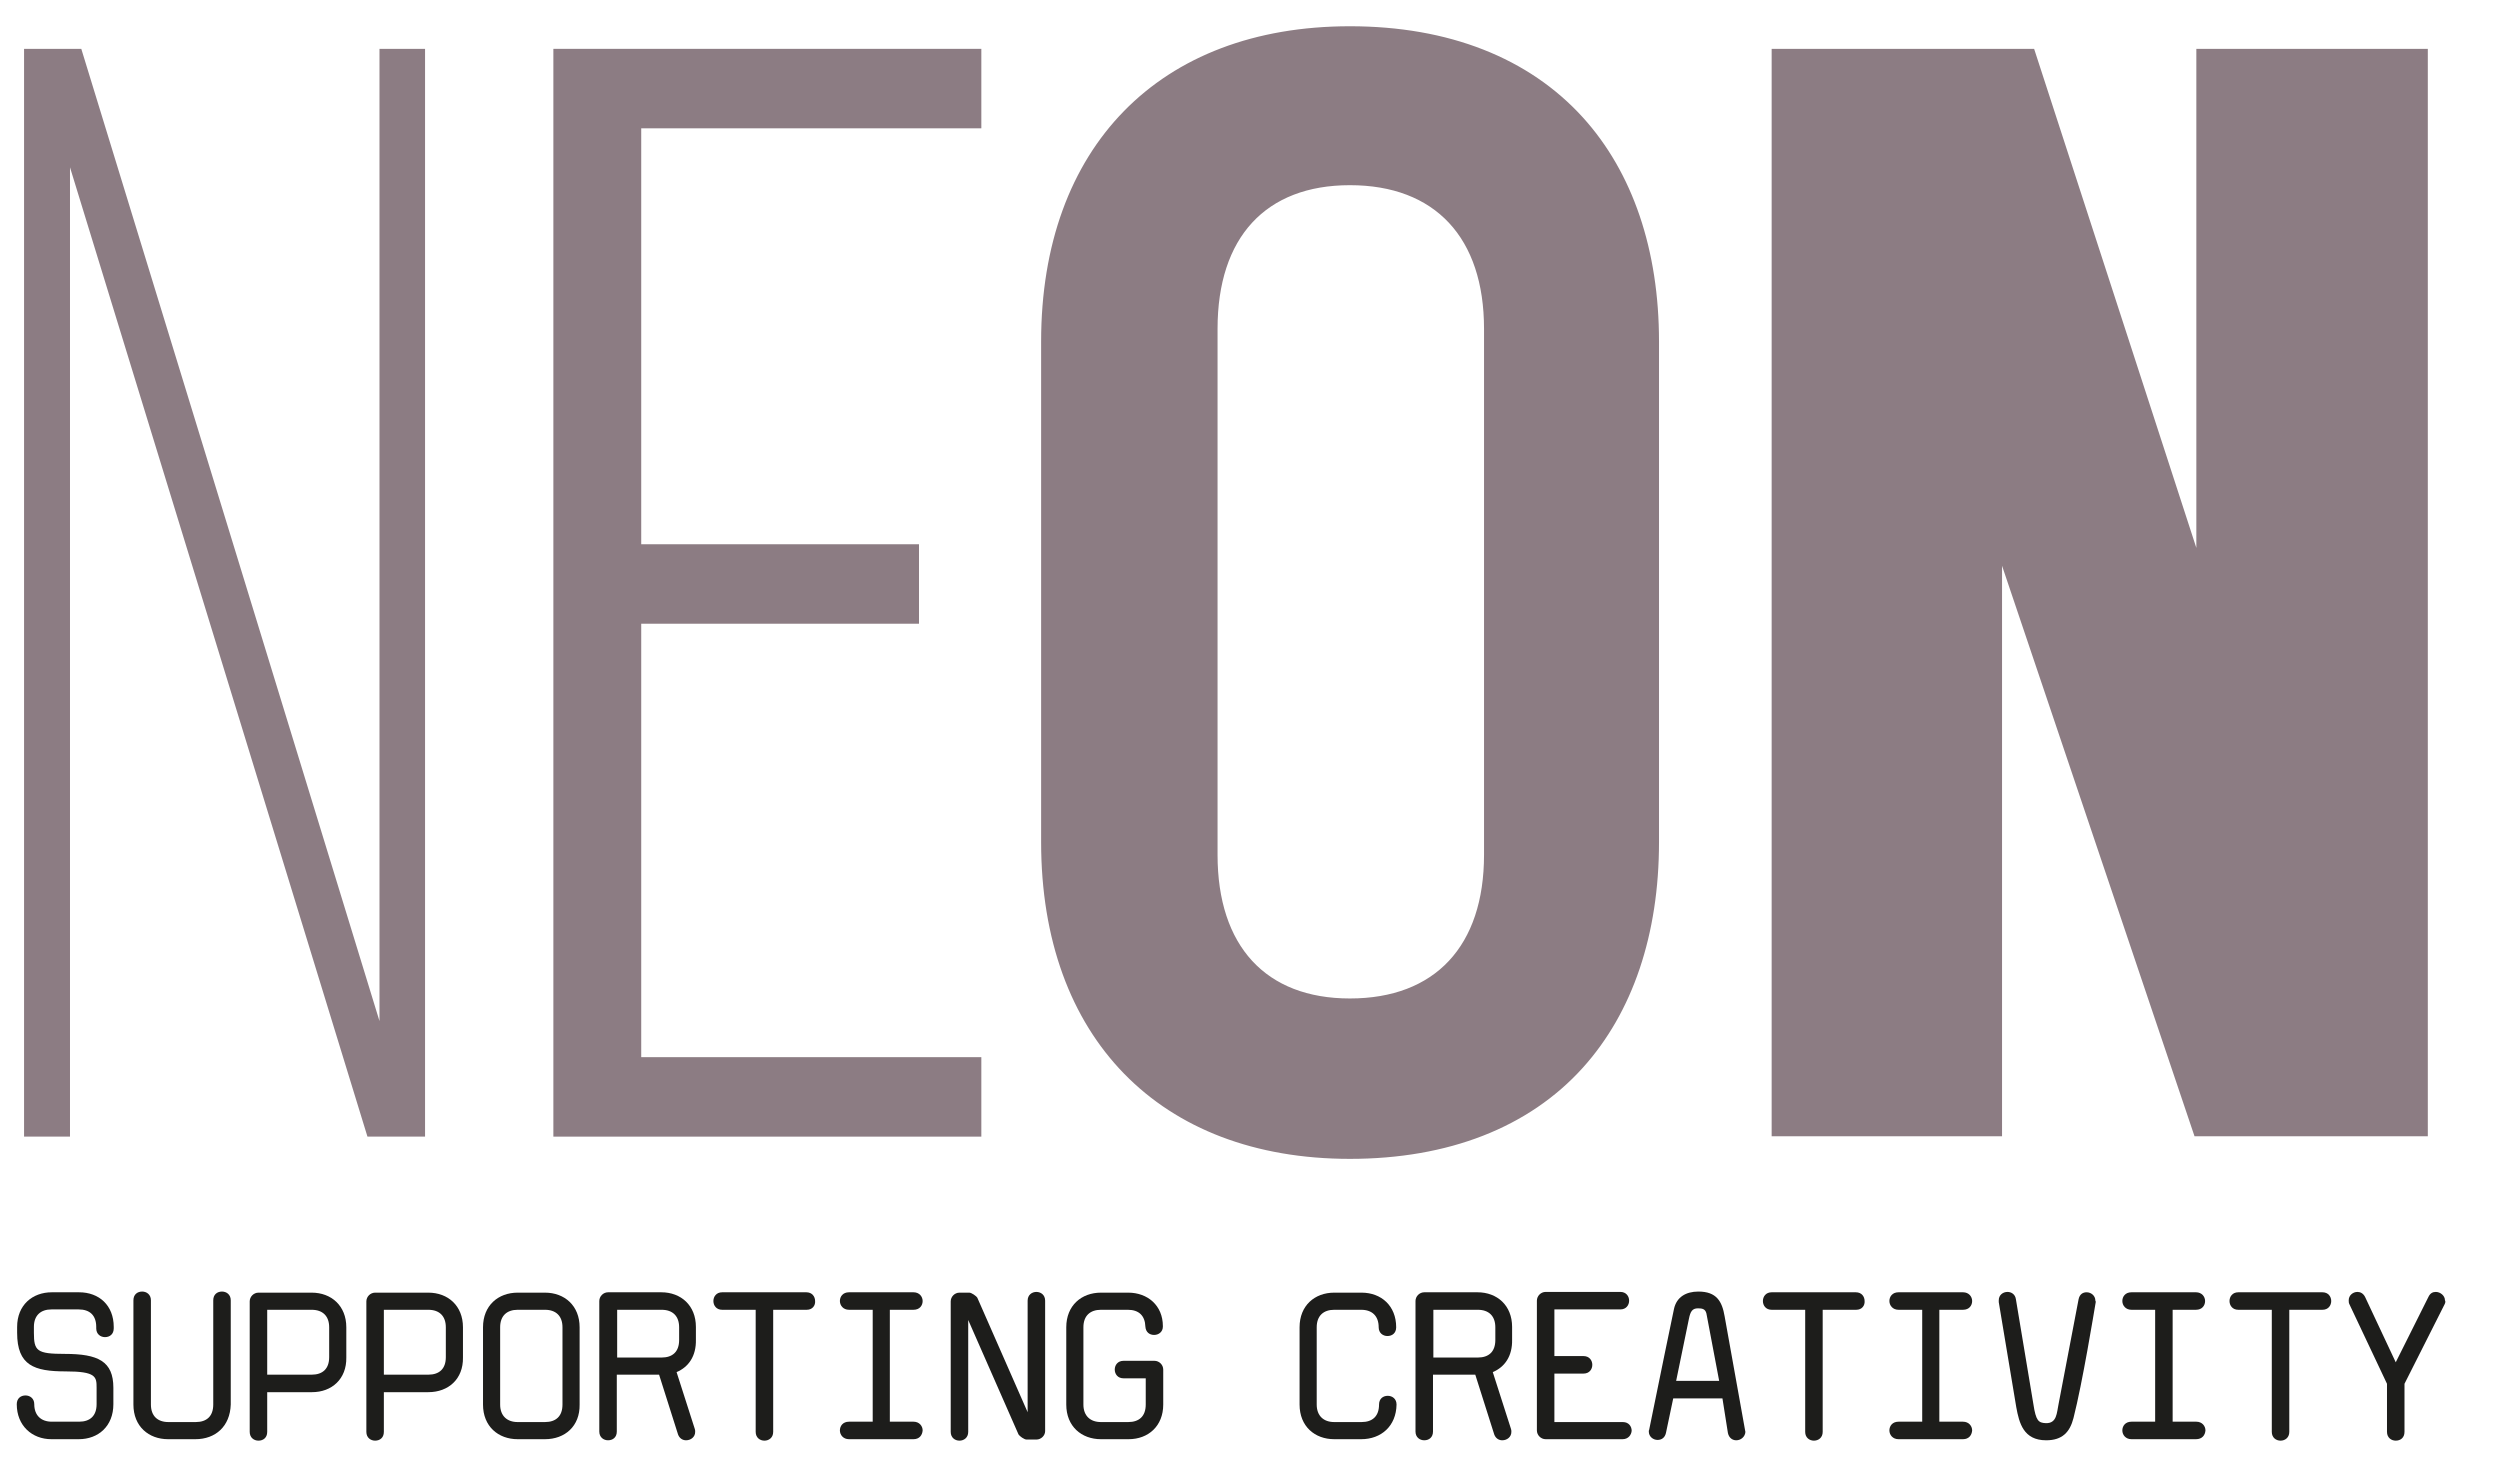
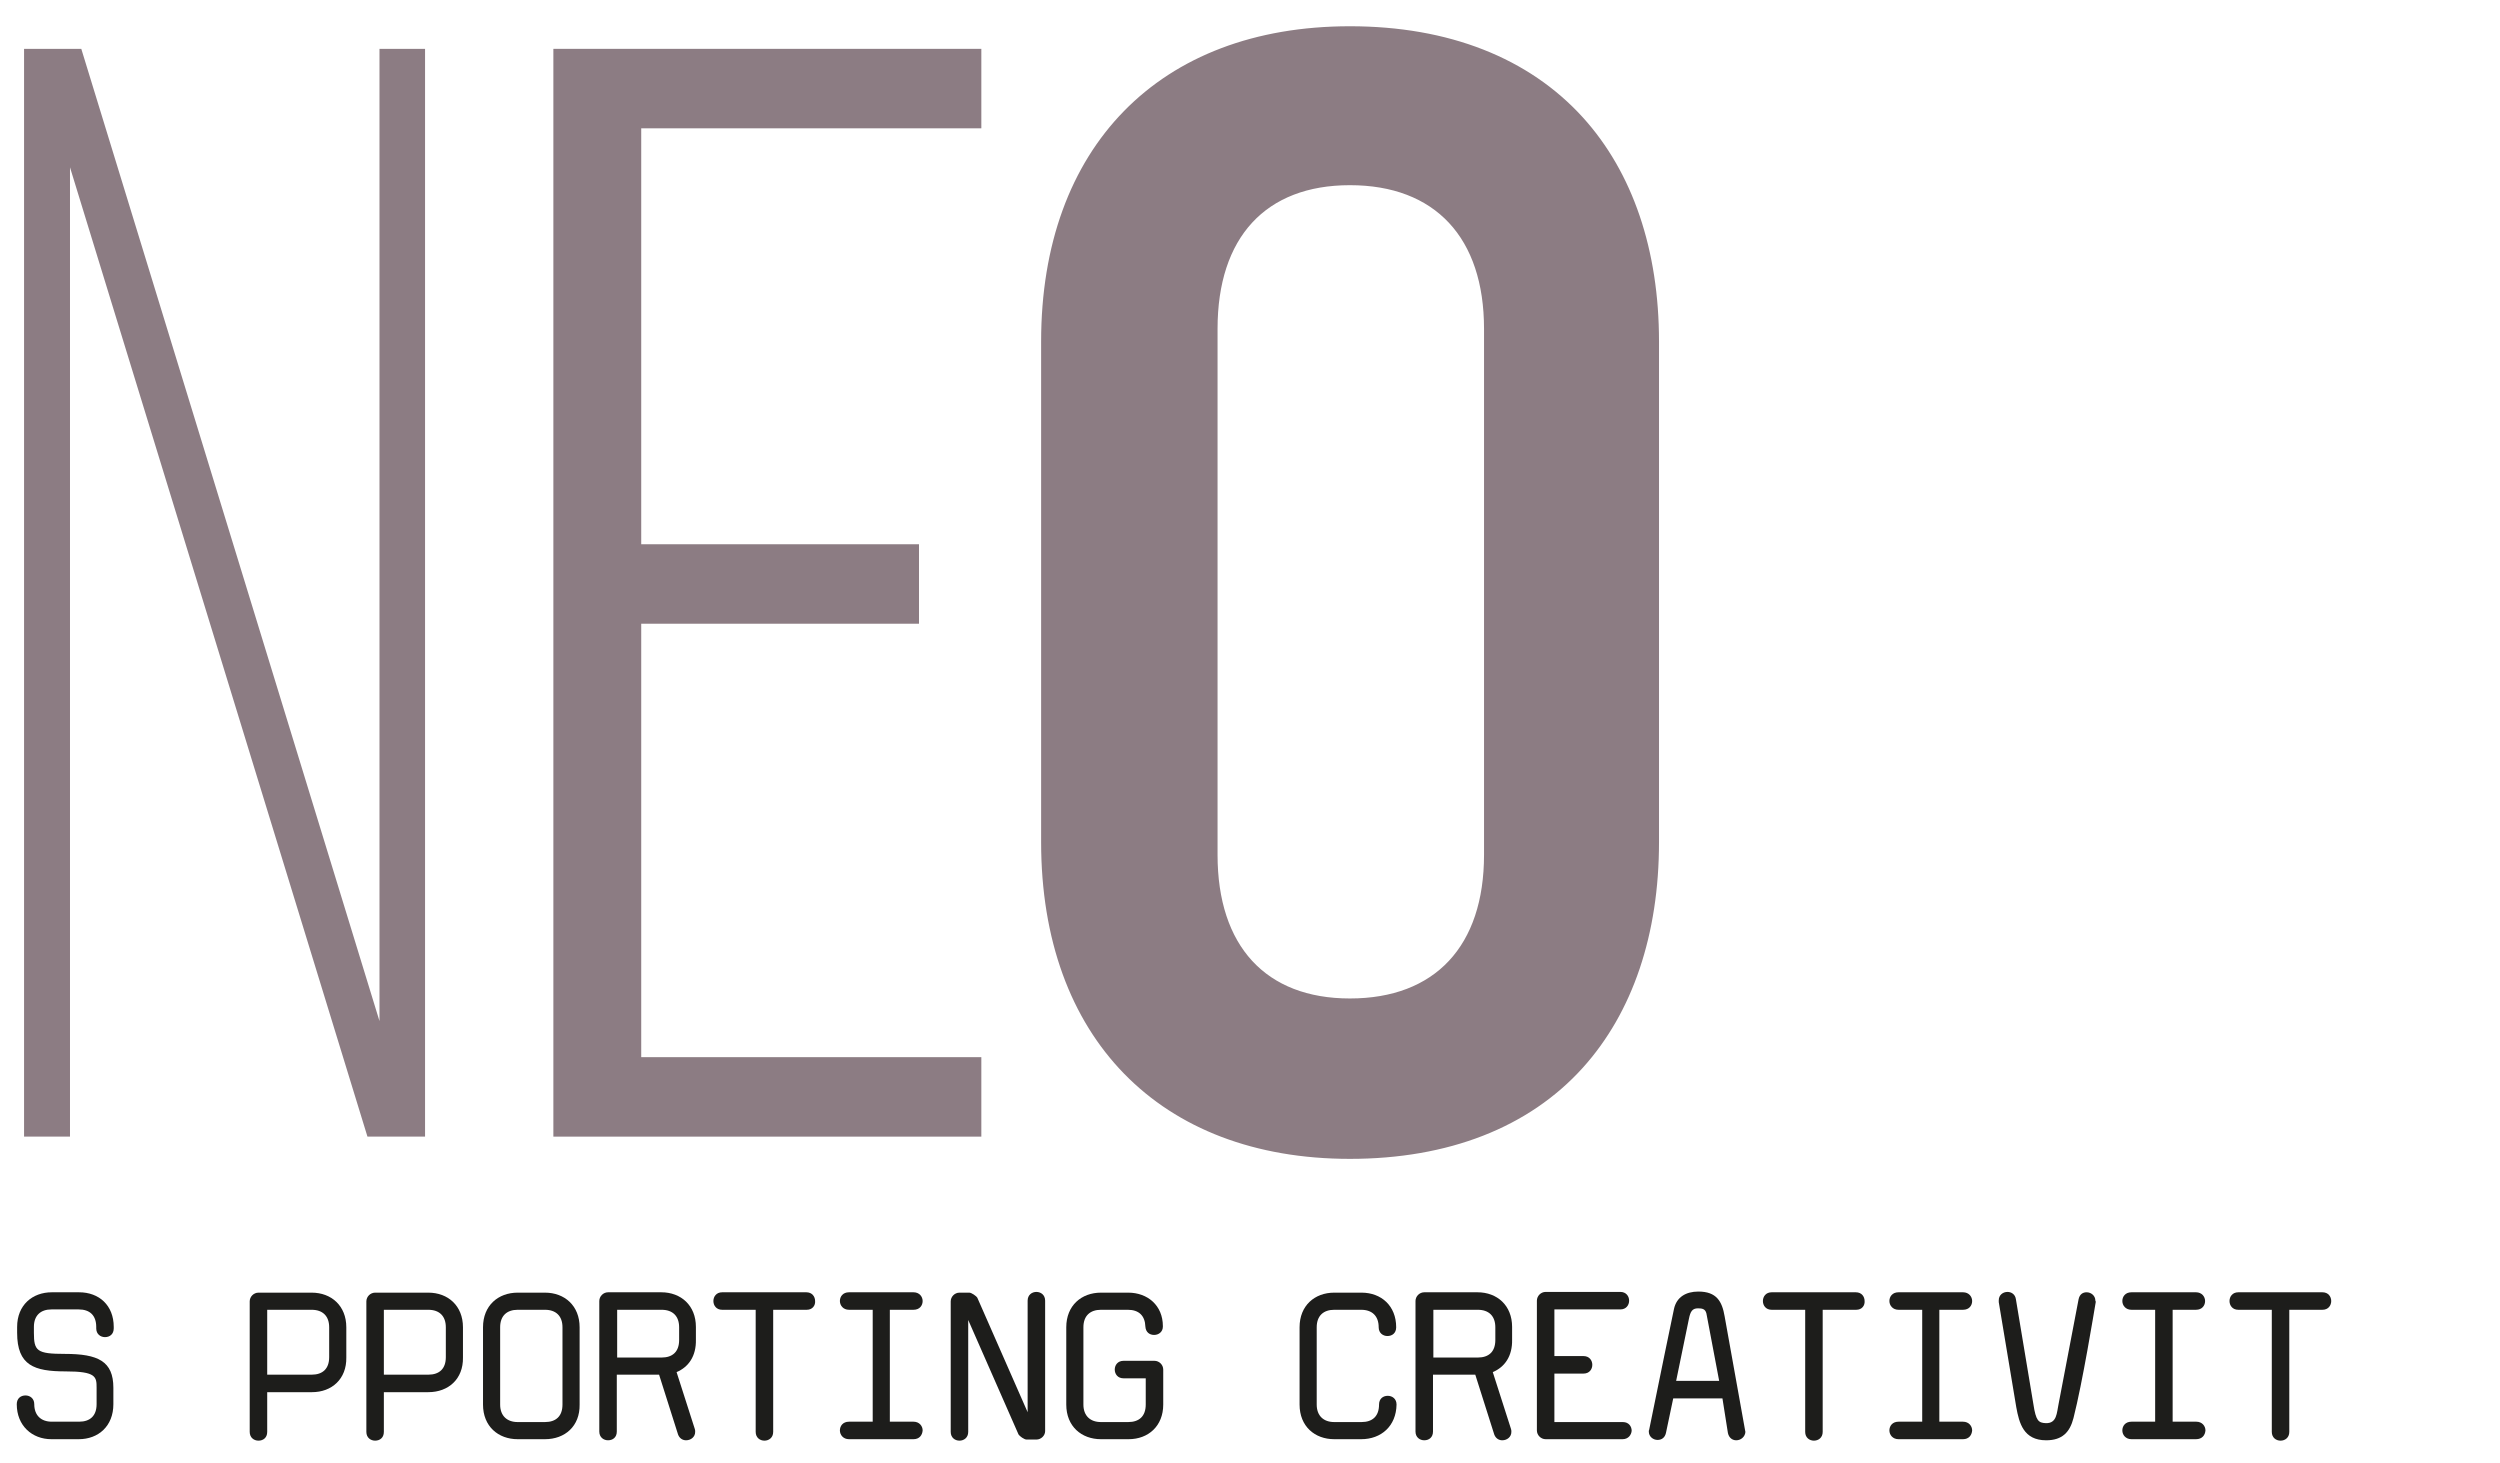
<svg xmlns="http://www.w3.org/2000/svg" version="1.0" id="Layer_1" x="0px" y="0px" viewBox="0 0 685.8 401.3" style="enable-background:new 0 0 685.8 401.3;" xml:space="preserve">
  <style type="text/css">
	.st0{fill:#074475;}
	.st1{fill:#8C1515;}
	.st2{fill:#1A3961;}
	.st3{fill:#A9A9AA;}
	.st4{fill:#8C7C83;}
	.st5{fill:#1D1D1B;}
	.st6{fill:#2B8791;}
	.st7{fill:#00478D;}
	.st8{fill:#647DBD;}
	.st9{fill:#8C8C8B;}
</style>
  <g>
    <g>
-       <polygon class="st4" points="486,13.4 558,13.4 602.5,150.3 602.5,13.4 666,13.4 666,311.7 602,311.7 549.2,155.2 549.2,311.7     486,311.7   " />
      <path class="st4" d="M434.2,32.2c-14.8-16.3-36.8-25-63.9-25c-52.3,0-84.7,33.2-84.7,86.5V231c0,53.6,32.5,86.9,84.7,86.9    c27,0,49.1-8.6,63.9-25c13.7-15.2,20.9-36.6,20.9-61.9V93.7C455.1,68.6,447.9,47.3,434.2,32.2 M334,90.2    c0-25.1,13.2-39.4,36.3-39.4c23.4,0,36.8,14.4,36.8,39.4v144.3c0,25-13.4,39.4-36.8,39.4c-23.1,0-36.3-14.4-36.3-39.4V90.2z" />
      <polygon class="st4" points="269.2,35.2 269.2,13.4 151.8,13.4 151.8,311.8 269.2,311.8 269.2,290 175.9,290 175.9,171.1     252.1,171.1 252.1,149.3 175.9,149.3 175.9,35.2   " />
      <polygon class="st4" points="104.1,13.4 104.1,280.1 22.3,13.4 6.6,13.4 6.6,311.8 19.2,311.8 19.2,45.9 100.8,311.8 116.6,311.8     116.6,13.4   " />
    </g>
    <g>
      <path class="st5" d="M21.6,394.8h-7.5c-5.3,0-9.5-3.7-9.5-9.6c0-1.6,1.1-2.4,2.4-2.4c1.2,0,2.4,0.8,2.4,2.4c0,3.1,1.9,4.8,4.8,4.8    h7.5c3,0,4.8-1.6,4.8-4.8v-4.5c0-3-0.1-4.5-8.5-4.5c-8.6,0-13.3-1.6-13.3-10.6v-1.6c0-6,4.2-9.5,9.5-9.5h7.5    c5.5,0,9.5,3.6,9.5,9.5v0.4c0,1.6-1.1,2.4-2.4,2.4c-1.2,0-2.4-0.8-2.4-2.4v-0.4c0-3.2-1.8-4.8-4.8-4.8h-7.5    c-2.9,0-4.8,1.6-4.8,4.8v1.6c0,5,0.8,5.8,8.5,5.8c9.1,0,13.3,2,13.3,9.3v4.5C31.1,391.2,27,394.8,21.6,394.8z" />
-       <path class="st5" d="M53.6,394.8h-7.5c-5.3,0-9.5-3.5-9.5-9.5v-28.6c0-1.6,1.1-2.4,2.4-2.4c1.2,0,2.4,0.8,2.4,2.4v28.6    c0,3.1,1.8,4.8,4.8,4.8h7.5c3,0,4.8-1.6,4.8-4.8v-28.6c0-1.6,1.1-2.4,2.4-2.4c1.2,0,2.4,0.8,2.4,2.4v28.6    C63.1,391.3,59.1,394.8,53.6,394.8z" />
      <path class="st5" d="M85.6,381.9H73.3v10.9c0,1.6-1.1,2.4-2.4,2.4c-1.2,0-2.4-0.8-2.4-2.4v-35.8c0-1.3,1.1-2.4,2.4-2.4h14.6    c5.4,0,9.5,3.6,9.5,9.5v8.3C95.1,378.3,91,381.9,85.6,381.9z M90.3,364.1c0-3.1-1.8-4.8-4.8-4.8H73.3v17.8h12.2    c3,0,4.8-1.6,4.8-4.8V364.1z" />
      <path class="st5" d="M117.5,381.9h-12.2v10.9c0,1.6-1.1,2.4-2.4,2.4c-1.2,0-2.4-0.8-2.4-2.4v-35.8c0-1.3,1.1-2.4,2.4-2.4h14.6    c5.4,0,9.5,3.6,9.5,9.5v8.3C127.1,378.3,123,381.9,117.5,381.9z M122.3,364.1c0-3.1-1.8-4.8-4.8-4.8h-12.2v17.8h12.2    c3,0,4.8-1.6,4.8-4.8V364.1z" />
      <path class="st5" d="M149.5,394.8h-7.5c-5.3,0-9.5-3.5-9.5-9.5v-21.2c0-6,4.2-9.5,9.5-9.5h7.5c5.4,0,9.5,3.6,9.5,9.5v21.2    C159.1,391.2,155,394.8,149.5,394.8z M154.3,364.1c0-3.1-1.8-4.8-4.8-4.8h-7.5c-2.9,0-4.8,1.6-4.8,4.8v21.2c0,3.1,1.9,4.8,4.8,4.8    h7.5c3,0,4.8-1.6,4.8-4.8V364.1z" />
      <path class="st5" d="M185.6,376.4l5,15.6c0.1,0.3,0.1,0.5,0.1,0.8c0,1.4-1.2,2.3-2.5,2.3c-0.9,0-1.8-0.5-2.2-1.6l-5.2-16.4h-11.6    v15.6c0,1.6-1.1,2.4-2.4,2.4c-1.2,0-2.4-0.8-2.4-2.4v-35.8c0-1.3,1.1-2.4,2.4-2.4h14.6c5.4,0,9.5,3.6,9.5,9.5v3.5    C191,372,188.9,375,185.6,376.4z M186.3,364.1c0-3.1-1.8-4.8-4.8-4.8h-12.2v13.1h12.2c3,0,4.8-1.6,4.8-4.8V364.1z" />
      <path class="st5" d="M221.3,359.3h-9.2v33.5c0,1.6-1.2,2.4-2.4,2.4c-1.2,0-2.4-0.8-2.4-2.4v-33.5h-9.2c-1.6,0-2.4-1.2-2.4-2.4    c0-1.2,0.8-2.4,2.4-2.4h23.1c1.6,0,2.4,1.2,2.4,2.4C223.7,358.1,222.9,359.3,221.3,359.3z" />
      <path class="st5" d="M250.6,394.8h-17.7c-1.6,0-2.5-1.2-2.5-2.4c0-1.2,0.8-2.4,2.5-2.4h6.5v-30.7h-6.5c-1.6,0-2.5-1.2-2.5-2.4    c0-1.2,0.8-2.4,2.5-2.4h17.7c1.6,0,2.5,1.2,2.5,2.4c0,1.2-0.8,2.4-2.5,2.4h-6.5v30.7h6.5c1.6,0,2.5,1.2,2.5,2.4    C253,393.7,252.2,394.8,250.6,394.8z" />
      <path class="st5" d="M284.3,394.9h-2.7c-0.6,0-1.9-0.9-2.2-1.4l-13.8-31.4v30.7c0,1.6-1.2,2.4-2.4,2.4c-1.2,0-2.4-0.8-2.4-2.4    v-35.8c0-1.3,1.1-2.4,2.4-2.4h2.7c0.6,0,1.9,0.9,2.2,1.4l13.8,31.4v-30.6c0-1.6,1.2-2.4,2.4-2.4c1.2,0,2.4,0.8,2.4,2.4v35.8    C286.7,393.8,285.6,394.9,284.3,394.9z" />
      <path class="st5" d="M316.6,366.2c-1.2,0-2.3-0.7-2.4-2.3c-0.1-3-1.8-4.6-4.8-4.6H302c-2.9,0-4.8,1.6-4.8,4.8v21.2    c0,3.1,1.9,4.8,4.8,4.8h7.5c3,0,4.8-1.6,4.8-4.8v-7.2h-6.1c-1.6,0-2.4-1.2-2.4-2.4c0-1.2,0.8-2.4,2.4-2.4h8.5    c1.3,0,2.4,1.1,2.4,2.4v9.6c0,5.9-4.1,9.5-9.5,9.5H302c-5.3,0-9.5-3.5-9.5-9.5v-21.2c0-6,4.2-9.5,9.5-9.5h7.5    c5.3,0,9.5,3.5,9.5,9.2v0.1C319,365.4,317.8,366.2,316.6,366.2z" />
      <path class="st5" d="M373.4,394.8H366c-5.3,0-9.5-3.5-9.5-9.5v-21.2c0-6,4.2-9.5,9.5-9.5h7.5c5.4,0,9.5,3.6,9.5,9.5    c0,1.6-1.1,2.4-2.4,2.4c-1.2,0-2.4-0.8-2.4-2.4c0-3.1-1.8-4.8-4.8-4.8H366c-2.9,0-4.8,1.6-4.8,4.8v21.2c0,3.1,1.9,4.8,4.8,4.8h7.5    c3,0,4.8-1.6,4.8-4.8c0-1.6,1.1-2.4,2.4-2.4c1.2,0,2.4,0.8,2.4,2.4C383,391.2,378.9,394.8,373.4,394.8z" />
      <path class="st5" d="M409.5,376.4l5,15.6c0.1,0.3,0.1,0.5,0.1,0.8c0,1.4-1.2,2.3-2.5,2.3c-0.9,0-1.8-0.5-2.2-1.6l-5.2-16.4h-11.6    v15.6c0,1.6-1.1,2.4-2.4,2.4c-1.2,0-2.4-0.8-2.4-2.4v-35.8c0-1.3,1.1-2.4,2.4-2.4h14.6c5.4,0,9.5,3.6,9.5,9.5v3.5    C414.9,372,412.8,375,409.5,376.4z M410.2,364.1c0-3.1-1.8-4.8-4.8-4.8h-12.2v13.1h12.2c3,0,4.8-1.6,4.8-4.8V364.1z" />
      <path class="st5" d="M445.1,394.8h-21.1c-1.3,0-2.4-1.1-2.4-2.4v-35.6c0-1.3,1.1-2.4,2.4-2.4h20.5c1.6,0,2.4,1.2,2.4,2.4    c0,1.2-0.8,2.4-2.4,2.4h-18.1V372h8c1.6,0,2.4,1.2,2.4,2.4c0,1.2-0.8,2.4-2.4,2.4h-8v13.3h18.8c1.6,0,2.4,1.2,2.4,2.4    C447.5,393.6,446.7,394.8,445.1,394.8z" />
      <path class="st5" d="M476.3,395.1c-1,0-2-0.6-2.3-2c-0.5-3.1-1-6.3-1.5-9.5h-13.5l-2,9.5c-0.3,1.3-1.2,1.9-2.3,1.9    c-1.2,0-2.4-0.9-2.4-2.3c0-0.2,0-0.3,0.1-0.5c2.2-11,6.8-33.1,6.8-33.1c0.7-3.3,3.3-4.8,6.7-4.8c5,0,6.5,2.7,7.2,6.8l5.6,31.2    c0,0.2,0.1,0.4,0.1,0.5C478.7,394.2,477.5,395.1,476.3,395.1z M468.1,360.3c-0.3-1.2-1.1-1.4-2.3-1.4c-1.6,0-2.1,0.9-2.5,2.9    l-3.5,17h11.8L468.1,360.3z" />
      <path class="st5" d="M509.2,359.3H500v33.5c0,1.6-1.2,2.4-2.4,2.4c-1.2,0-2.4-0.8-2.4-2.4v-33.5h-9.2c-1.6,0-2.4-1.2-2.4-2.4    c0-1.2,0.8-2.4,2.4-2.4h23.1c1.6,0,2.4,1.2,2.4,2.4C511.6,358.1,510.8,359.3,509.2,359.3z" />
      <path class="st5" d="M538.5,394.8h-17.7c-1.6,0-2.5-1.2-2.5-2.4c0-1.2,0.8-2.4,2.5-2.4h6.5v-30.7h-6.5c-1.6,0-2.5-1.2-2.5-2.4    c0-1.2,0.8-2.4,2.5-2.4h17.7c1.6,0,2.5,1.2,2.5,2.4c0,1.2-0.8,2.4-2.5,2.4H532v30.7h6.5c1.6,0,2.5,1.2,2.5,2.4    C540.9,393.7,540.1,394.8,538.5,394.8z" />
      <path class="st5" d="M574.9,357.2c-0.5,2.9-3.6,22-6.1,31.8c-1,3.9-3.1,6.1-7.5,6.1c-6.2,0-7.4-4.7-8.2-9.1l-4.8-28.8    c0-0.1,0-0.3,0-0.5c0-1.5,1.2-2.3,2.4-2.3c1,0,2.1,0.6,2.3,2l4.8,28.8c0.7,4.6,1.4,5.1,3.4,5.2c3.1,0.1,3-2.9,3.5-5.2l5.5-28.8    c0.3-1.4,1.2-1.9,2.2-1.9c1.2,0,2.4,0.9,2.4,2.3C574.9,356.9,574.9,357,574.9,357.2z" />
      <path class="st5" d="M602.4,394.8h-17.7c-1.6,0-2.5-1.2-2.5-2.4c0-1.2,0.8-2.4,2.5-2.4h6.5v-30.7h-6.5c-1.6,0-2.5-1.2-2.5-2.4    c0-1.2,0.8-2.4,2.5-2.4h17.7c1.6,0,2.5,1.2,2.5,2.4c0,1.2-0.8,2.4-2.5,2.4H596v30.7h6.5c1.6,0,2.5,1.2,2.5,2.4    C604.9,393.7,604.1,394.8,602.4,394.8z" />
      <path class="st5" d="M637.1,359.3H628v33.5c0,1.6-1.2,2.4-2.4,2.4c-1.2,0-2.4-0.8-2.4-2.4v-33.5H614c-1.6,0-2.4-1.2-2.4-2.4    c0-1.2,0.8-2.4,2.4-2.4h23.1c1.6,0,2.4,1.2,2.4,2.4C639.5,358.1,638.7,359.3,637.1,359.3z" />
-       <path class="st5" d="M670.6,357.8l-11,21.8v13.2c0,1.6-1.1,2.4-2.4,2.4c-1.2,0-2.4-0.8-2.4-2.4v-13.2l-10.3-21.8    c-0.2-0.4-0.2-0.7-0.2-1.1c0-1.4,1.2-2.3,2.4-2.3c0.8,0,1.6,0.4,2.1,1.4l8.4,17.9l9-18c0.5-1,1.2-1.3,2-1.3c1.2,0,2.5,1,2.5,2.3    C670.9,357,670.8,357.4,670.6,357.8z" />
    </g>
  </g>
</svg>